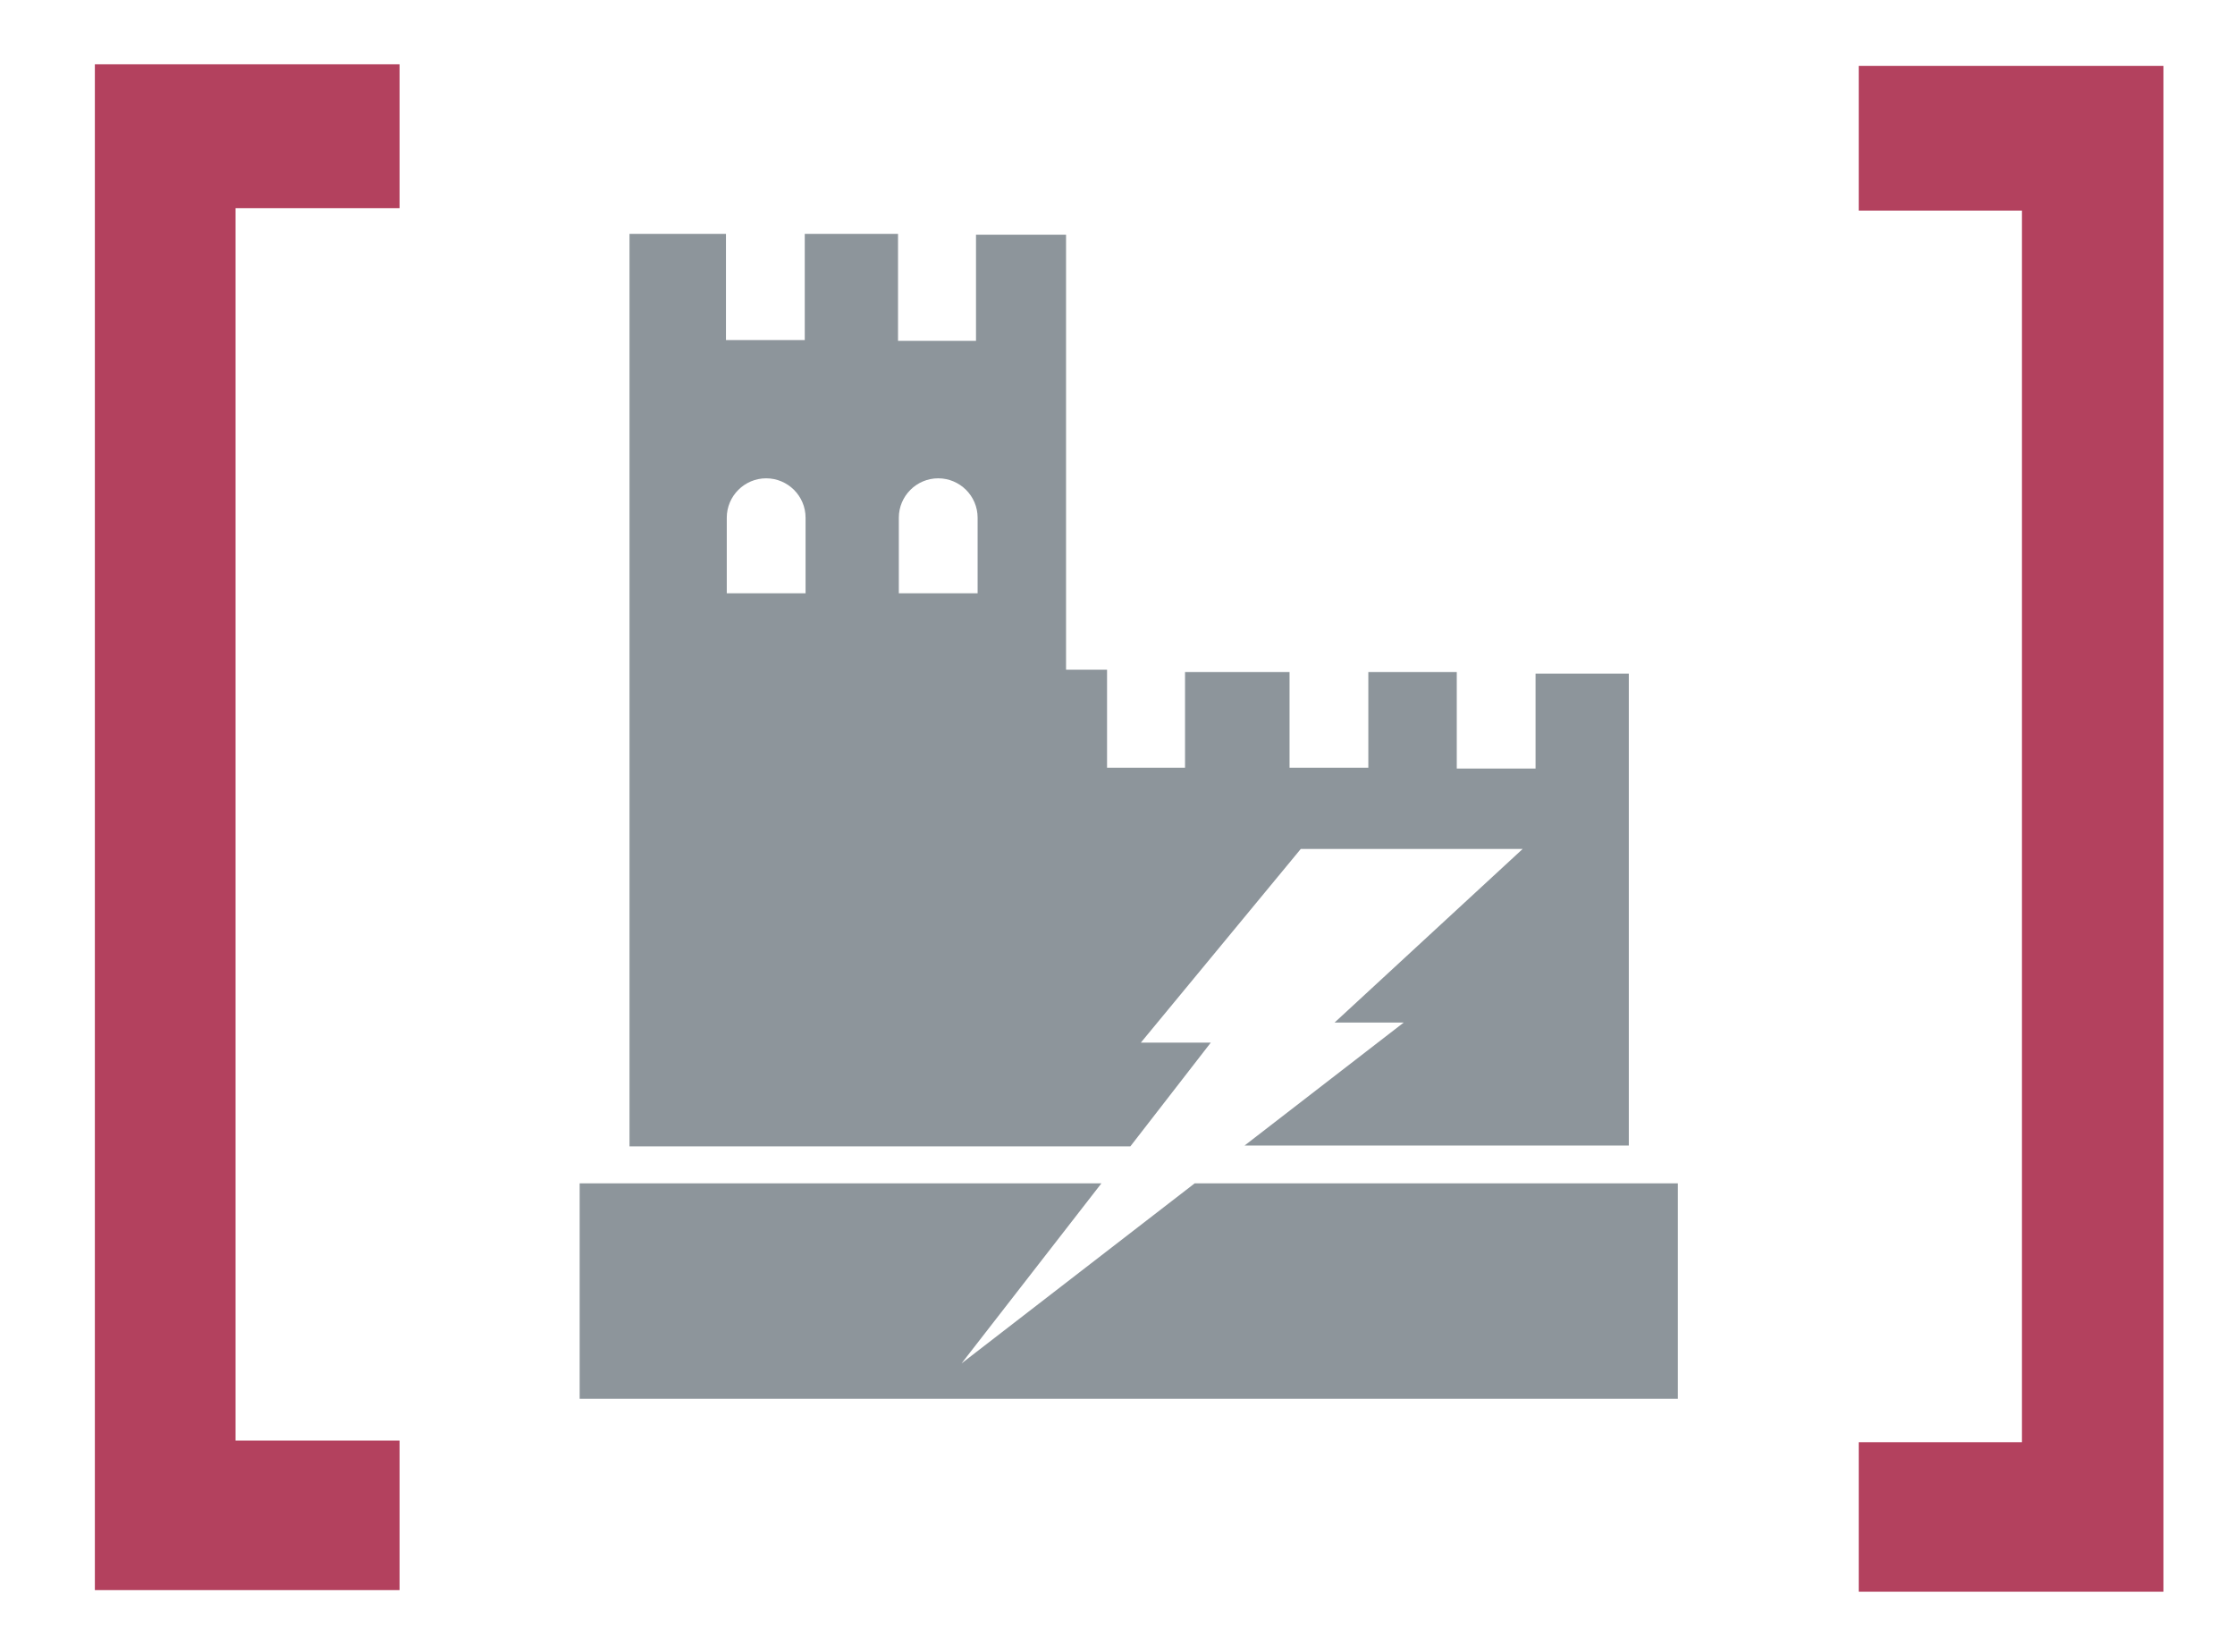
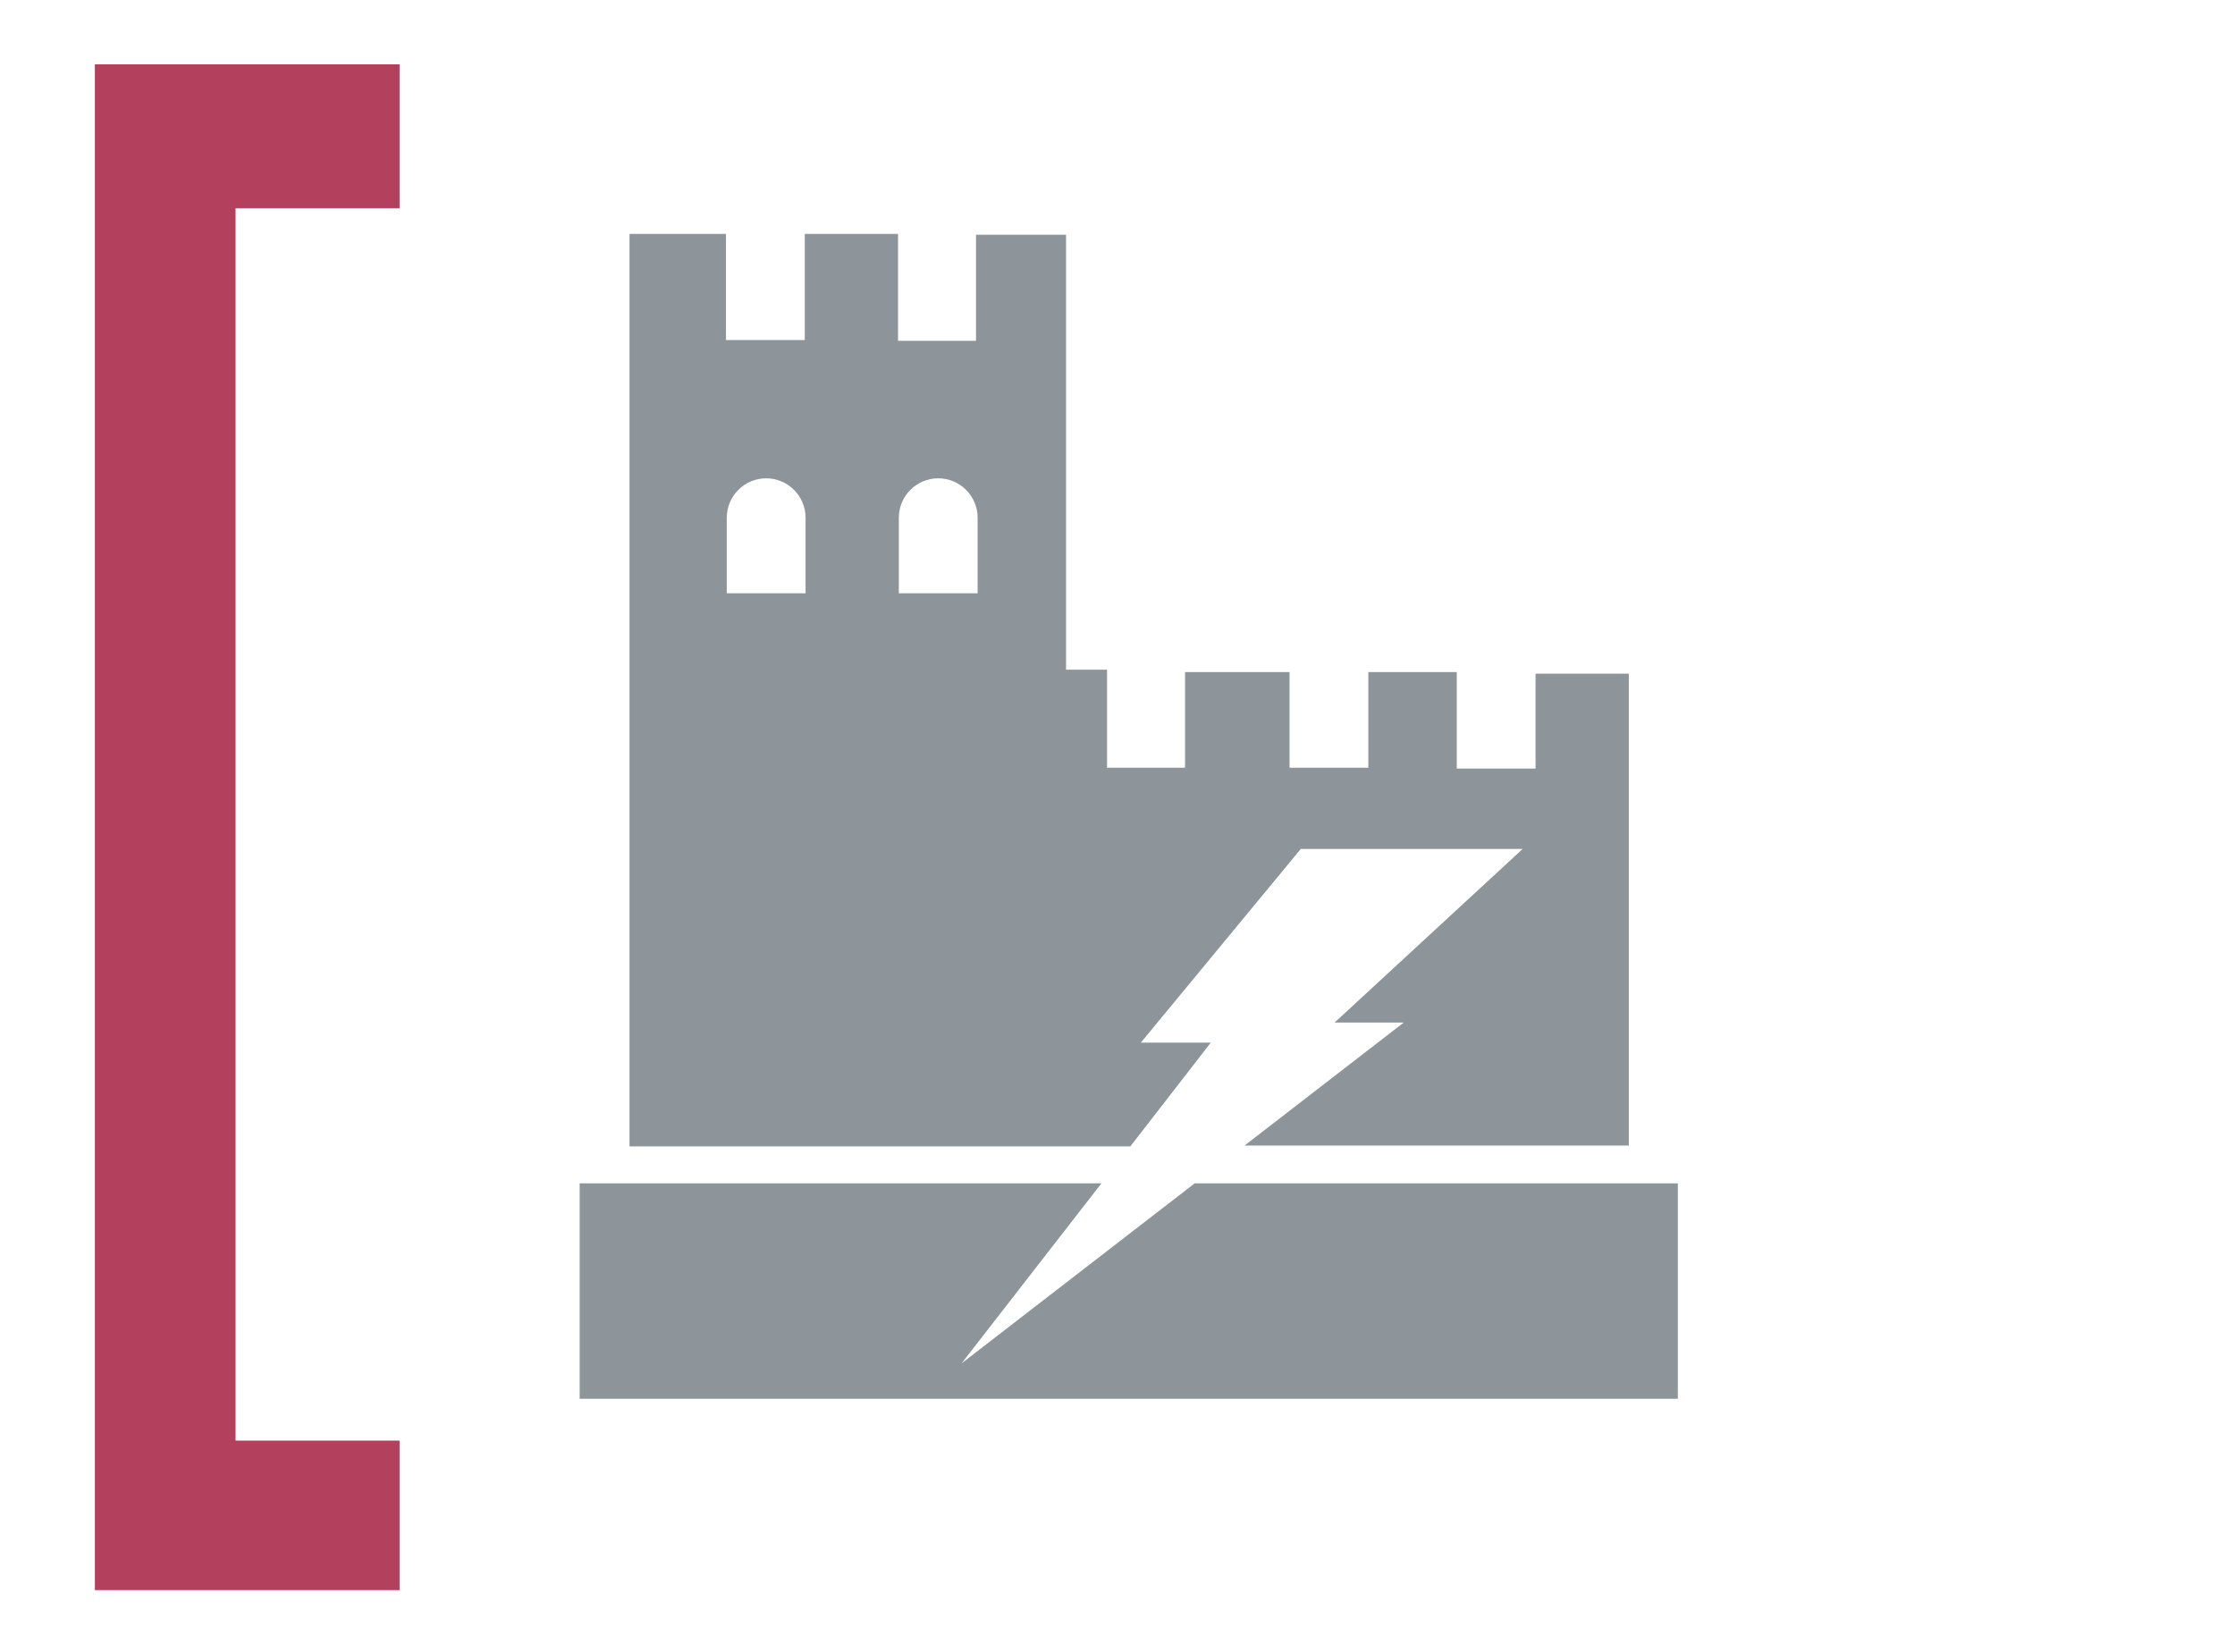
<svg xmlns="http://www.w3.org/2000/svg" id="Capa_1" data-name="Capa 1" viewBox="0 0 278 205.5">
  <defs>
    <style>      .cls-1 {        fill: #b3415e;      }      .cls-1, .cls-2 {        stroke-width: 0px;      }      .cls-2 {        fill: #8d959b;      }    </style>
  </defs>
  <g>
    <path class="cls-1" d="M11.8,8h37.9v17.9h-20.4v153.3h20.4v18.6H11.8V8Z" />
-     <path class="cls-1" d="M269.1,198h-37.9v-18.6h20.3V26.2h-20.3V8.2h37.9v189.8Z" />
  </g>
  <g>
    <path class="cls-2" d="M191,83.7v11.9h-9.8v-12h-11v11.9h-9.8v-11.9h-13v11.9h-9.7v-12.2h-5.1V29.2h-11.2v13.2h-9.7v-13.3h-11.6v13.2h-9.8v-13.2h-12v113.5h62.3c0,0,10-12.9,10-12.9h-8.7l19.9-24.1h27.6l-23.4,21.6h8.6l-19.8,15.3h47.8v-58.7h-11.6ZM100.3,73.8h-9.9v-9.4c0-2.7,2.2-4.9,4.9-4.9s4.9,2.2,4.9,4.9v9.4ZM121.7,73.8h-9.9v-9.4c0-2.7,2.2-4.9,4.9-4.9s4.9,2.2,4.9,4.9v9.4Z" />
    <polygon class="cls-2" points="148.6 147.2 119.6 169.6 137 147.2 72.1 147.2 72.1 174 208.7 174 208.7 147.2 148.6 147.2" />
  </g>
</svg>